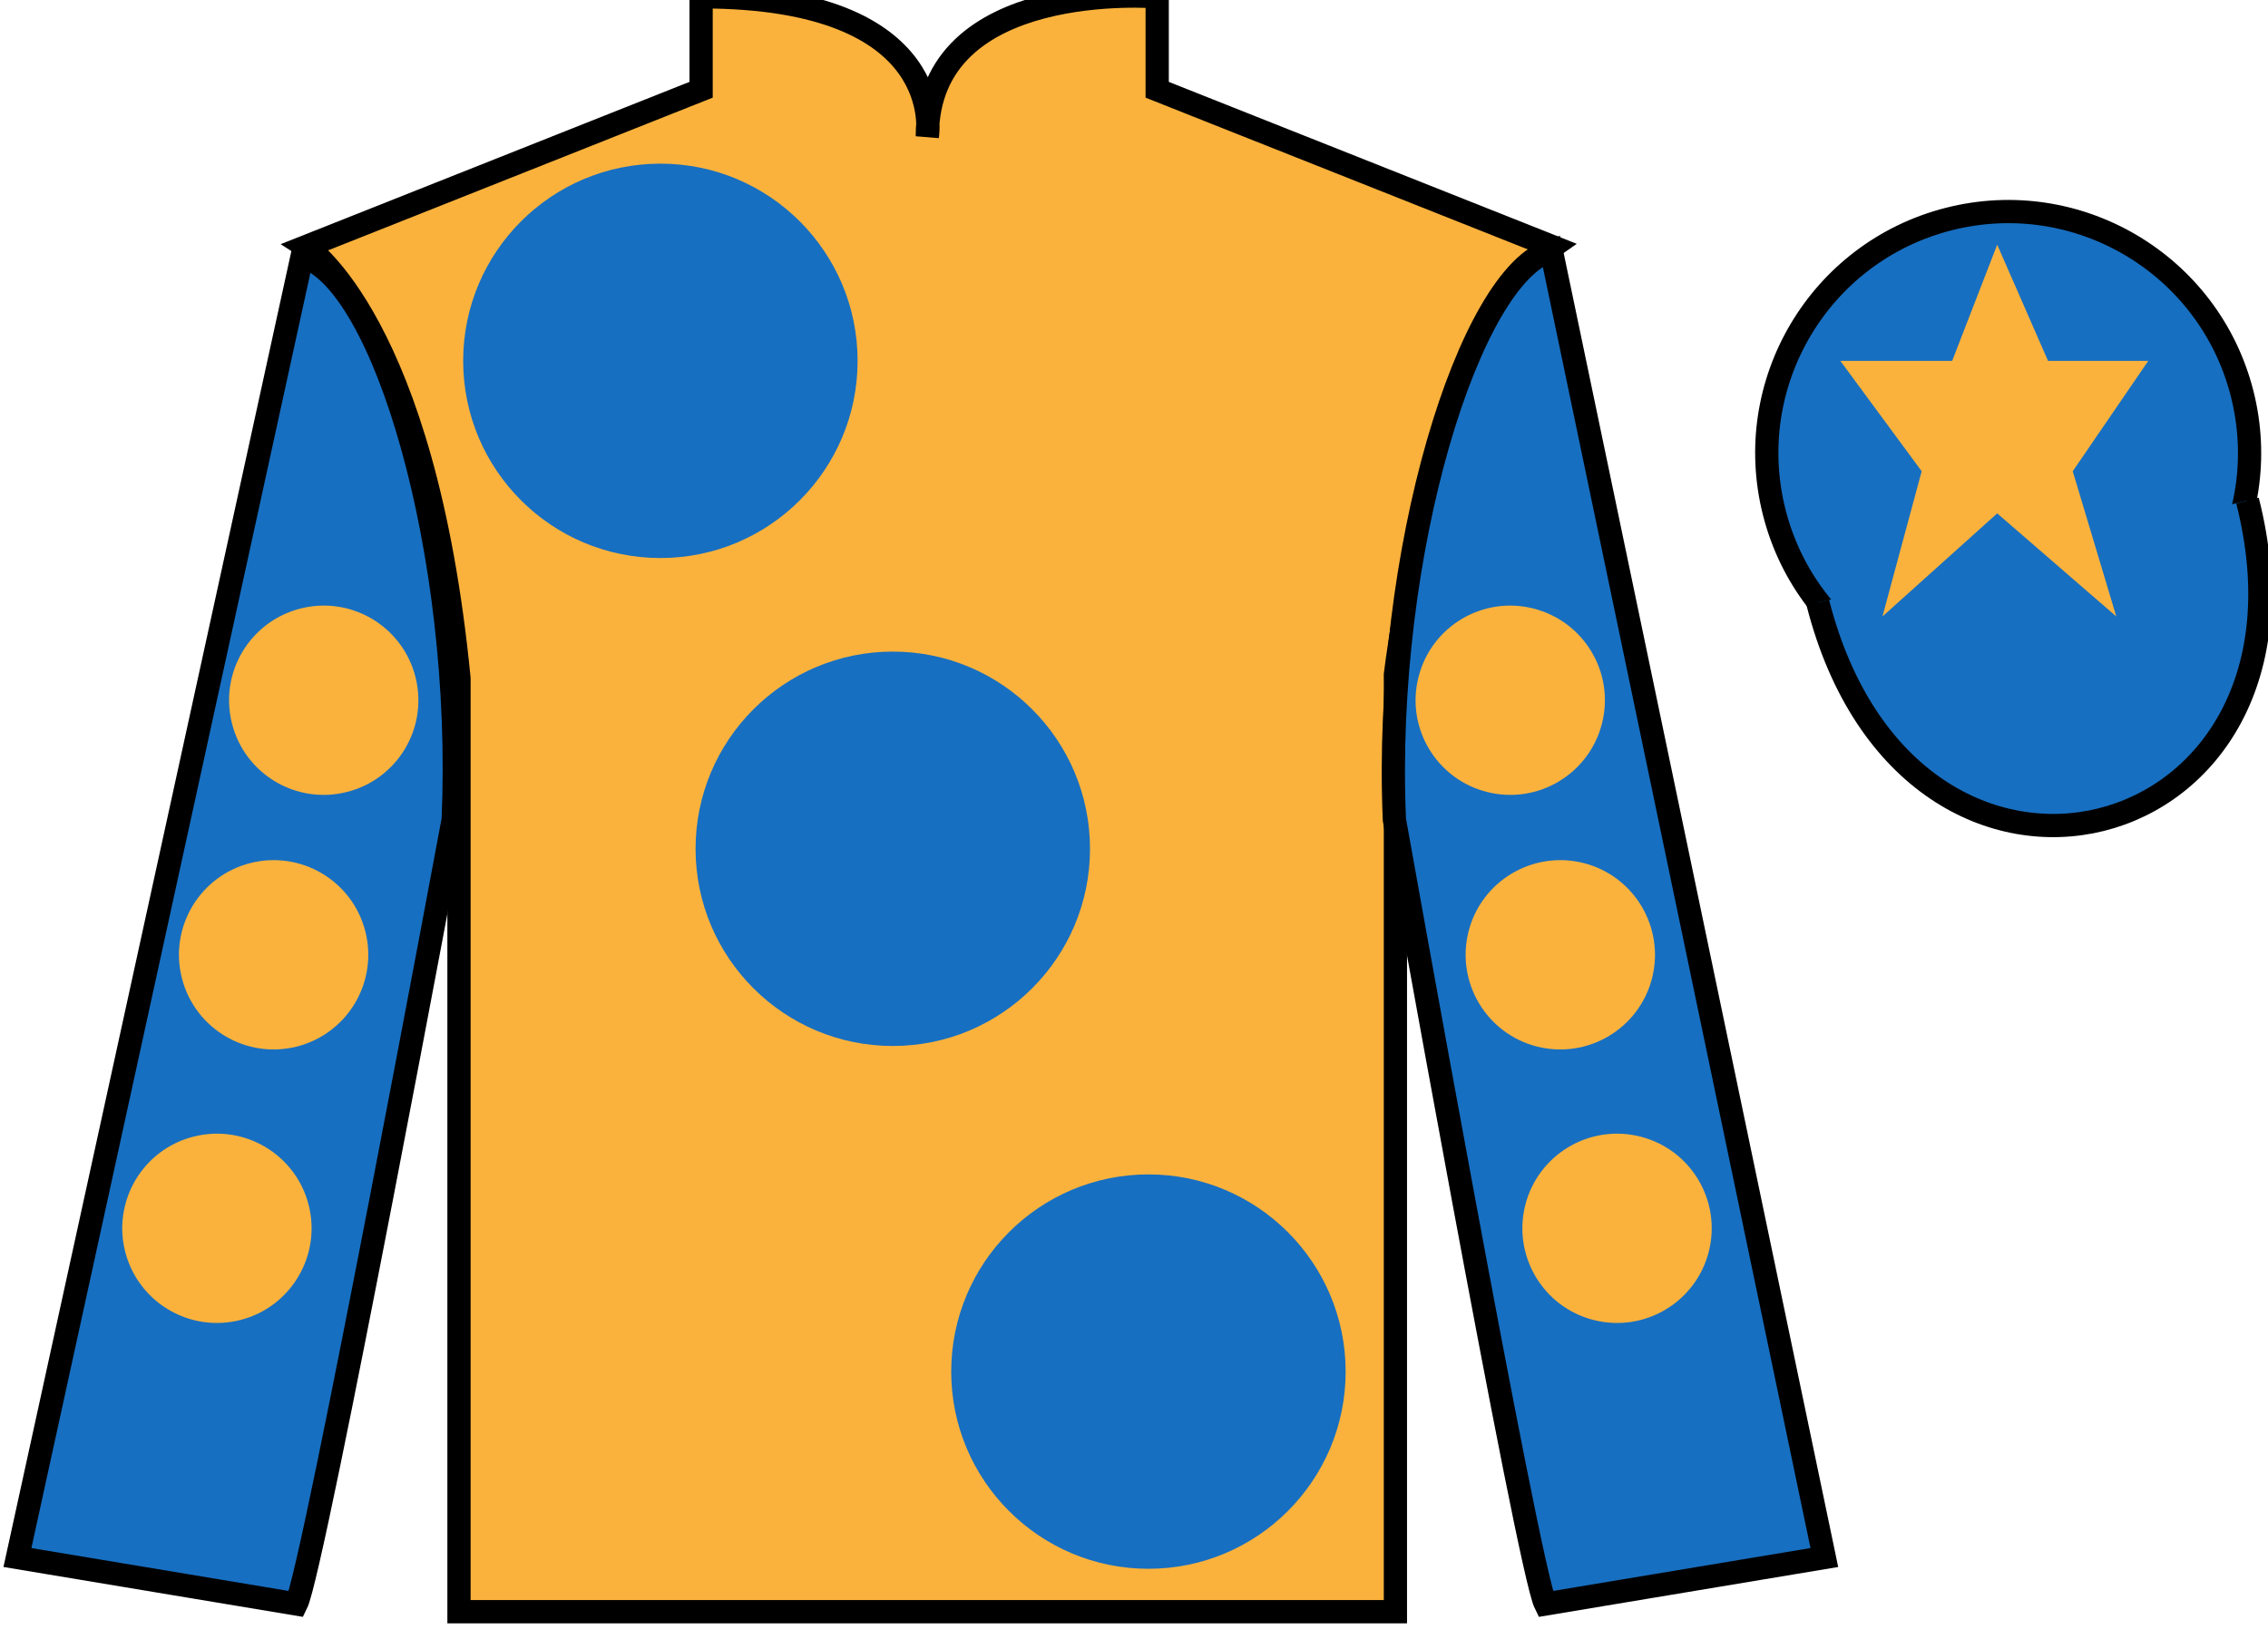
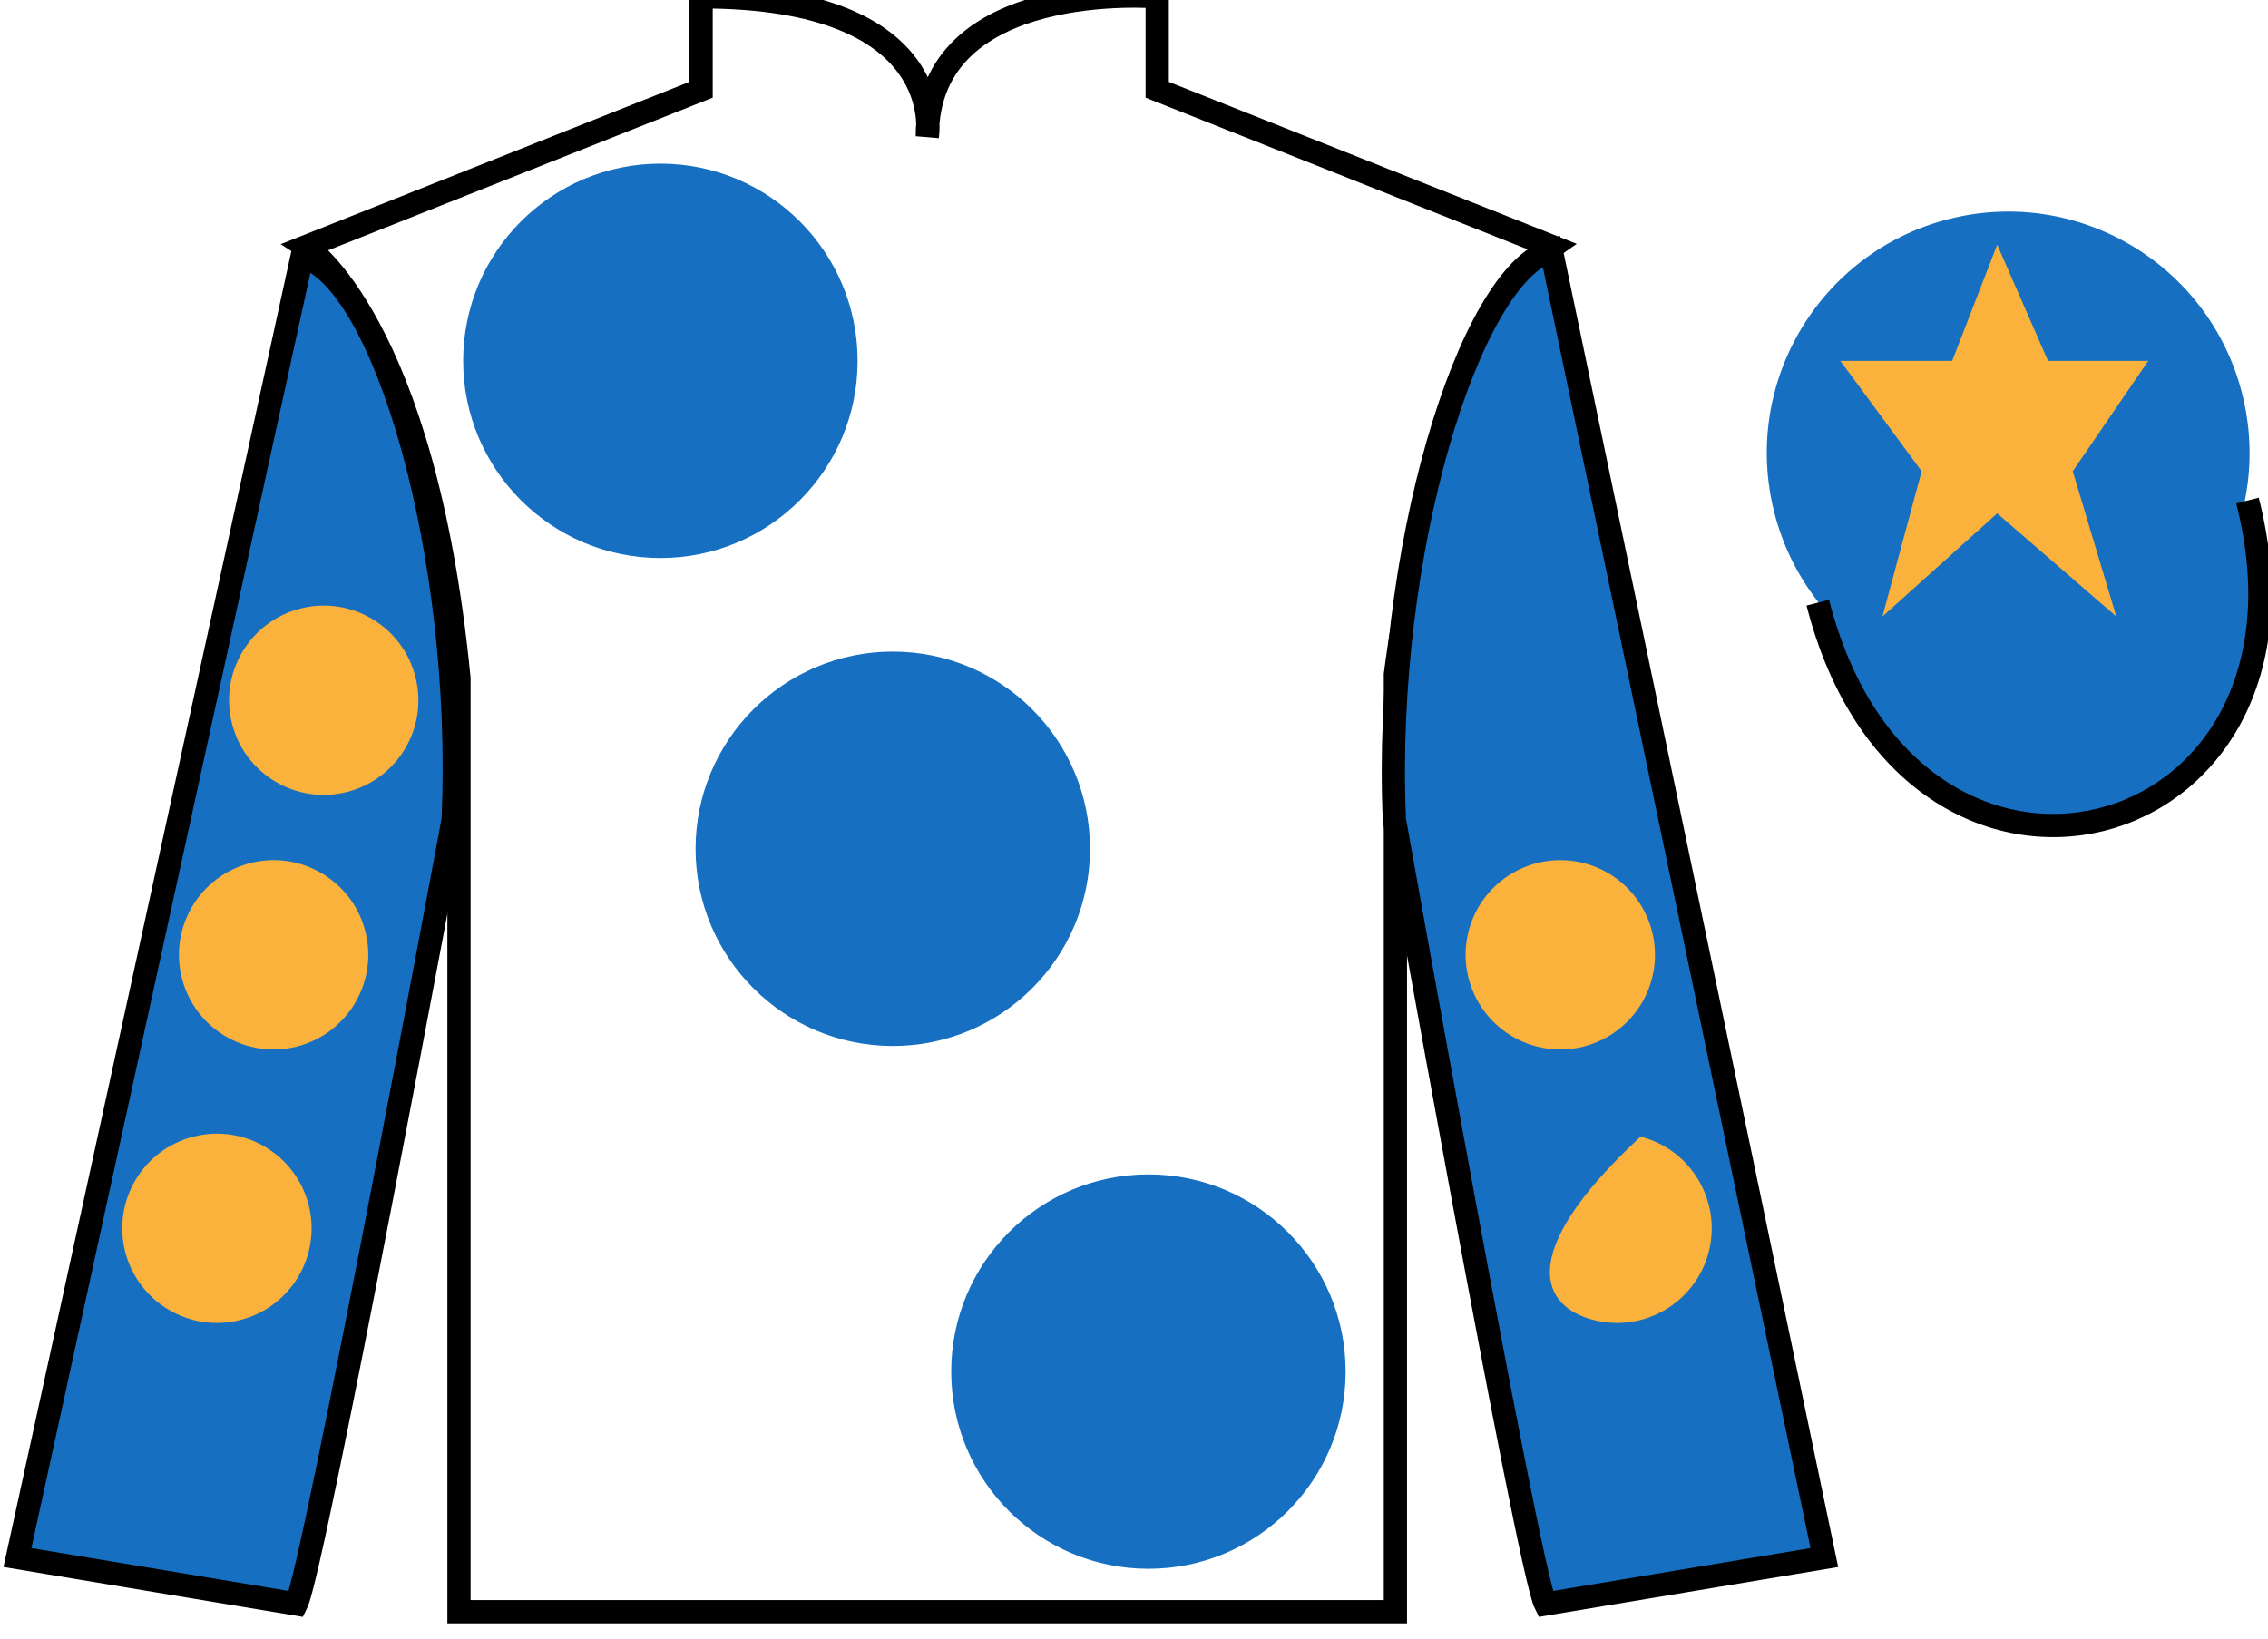
<svg xmlns="http://www.w3.org/2000/svg" width="97.59pt" height="70.53pt" viewBox="0 0 97.59 70.53" version="1.1">
  <g id="surface0">
-     <path style=" stroke:none;fill-rule:nonzero;fill:rgb(97.855%,69.792%,23.972%);fill-opacity:1;" d="M 13.168 10.613 C 13.168 10.613 18.25 13.863 19.75 29.195 C 19.75 29.195 19.75 44.195 19.75 69.363 L 60.043 69.363 L 60.043 29.031 C 60.043 29.031 61.832 14.031 66.793 10.613 L 49.793 3.863 L 49.793 -0.137 C 49.793 -0.137 39.902 -0.969 39.902 5.863 C 39.902 5.863 40.918 -0.137 30.168 -0.137 L 30.168 3.863 L 13.168 10.613 " />
    <path style="fill:none;stroke-width:10;stroke-linecap:butt;stroke-linejoin:miter;stroke:rgb(0%,0%,0%);stroke-opacity:1;stroke-miterlimit:4;" d="M 131.68 599.167 C 131.68 599.167 182.5 566.667 197.5 413.347 C 197.5 413.347 197.5 263.347 197.5 11.667 L 600.43 11.667 L 600.43 414.988 C 600.43 414.988 618.32 564.987 667.93 599.167 L 497.93 666.667 L 497.93 706.667 C 497.93 706.667 399.023 714.987 399.023 646.667 C 399.023 646.667 409.18 706.667 301.68 706.667 L 301.68 666.667 L 131.68 599.167 Z M 131.68 599.167 " transform="matrix(0.1,0,0,-0.1,0,70.53)" />
    <path style=" stroke:none;fill-rule:nonzero;fill:rgb(9.02%,43.529%,75.491%);fill-opacity:1;" d="M 38.418 45.016 C 43.102 45.016 46.902 41.215 46.902 36.531 C 46.902 31.844 43.102 28.043 38.418 28.043 C 33.73 28.043 29.93 31.844 29.93 36.531 C 29.93 41.215 33.73 45.016 38.418 45.016 " />
    <path style=" stroke:none;fill-rule:nonzero;fill:rgb(9.02%,43.529%,75.491%);fill-opacity:1;" d="M 28.418 24.016 C 33.102 24.016 36.902 20.215 36.902 15.531 C 36.902 10.844 33.102 7.043 28.418 7.043 C 23.73 7.043 19.93 10.844 19.93 15.531 C 19.93 20.215 23.73 24.016 28.418 24.016 " />
    <path style=" stroke:none;fill-rule:nonzero;fill:rgb(9.02%,43.529%,75.491%);fill-opacity:1;" d="M 49.418 67.516 C 54.102 67.516 57.902 63.715 57.902 59.031 C 57.902 54.344 54.102 50.543 49.418 50.543 C 44.73 50.543 40.93 54.344 40.93 59.031 C 40.93 63.715 44.73 67.516 49.418 67.516 " />
    <path style=" stroke:none;fill-rule:nonzero;fill:rgb(9.02%,43.529%,75.491%);fill-opacity:1;" d="M 12.75 69.031 C 13.5 67.531 19.5 35.281 19.5 35.281 C 20 23.781 16.5 12.031 13 11.031 L 0.75 67.031 L 12.75 69.031 " />
    <path style="fill:none;stroke-width:10;stroke-linecap:butt;stroke-linejoin:miter;stroke:rgb(0%,0%,0%);stroke-opacity:1;stroke-miterlimit:4;" d="M 127.5 14.988 C 135 29.988 195 352.488 195 352.488 C 200 467.488 165 584.987 130 594.987 L 7.5 34.987 L 127.5 14.988 Z M 127.5 14.988 " transform="matrix(0.1,0,0,-0.1,0,70.53)" />
    <path style=" stroke:none;fill-rule:nonzero;fill:rgb(9.02%,43.529%,75.491%);fill-opacity:1;" d="M 78.5 67.031 L 66.75 10.781 C 63.25 11.781 59.5 23.781 60 35.281 C 60 35.281 65.75 67.531 66.5 69.031 L 78.5 67.031 " />
    <path style="fill:none;stroke-width:10;stroke-linecap:butt;stroke-linejoin:miter;stroke:rgb(0%,0%,0%);stroke-opacity:1;stroke-miterlimit:4;" d="M 785 34.987 L 667.5 597.487 C 632.5 587.487 595 467.488 600 352.488 C 600 352.488 657.5 29.988 665 14.988 L 785 34.987 Z M 785 34.987 " transform="matrix(0.1,0,0,-0.1,0,70.53)" />
    <path style=" stroke:none;fill-rule:nonzero;fill:rgb(9.02%,43.529%,75.491%);fill-opacity:1;" d="M 88.977 29.559 C 94.535 28.141 97.891 22.484 96.473 16.926 C 95.055 11.367 89.398 8.012 83.844 9.43 C 78.285 10.848 74.93 16.504 76.348 22.062 C 77.766 27.621 83.418 30.977 88.977 29.559 " />
-     <path style="fill:none;stroke-width:10;stroke-linecap:butt;stroke-linejoin:miter;stroke:rgb(0%,0%,0%);stroke-opacity:1;stroke-miterlimit:4;" d="M 889.766 409.714 C 945.352 423.894 978.906 480.456 964.727 536.042 C 950.547 591.628 893.984 625.183 838.438 611.003 C 782.852 596.823 749.297 540.261 763.477 484.675 C 777.656 429.089 834.18 395.534 889.766 409.714 Z M 889.766 409.714 " transform="matrix(0.1,0,0,-0.1,0,70.53)" />
    <path style="fill-rule:nonzero;fill:rgb(9.02%,43.529%,75.491%);fill-opacity:1;stroke-width:10;stroke-linecap:butt;stroke-linejoin:miter;stroke:rgb(0%,0%,0%);stroke-opacity:1;stroke-miterlimit:4;" d="M 782.188 445.925 C 821.875 290.261 1005.859 337.878 967.07 489.87 " transform="matrix(0.1,0,0,-0.1,0,70.53)" />
    <path style=" stroke:none;fill-rule:nonzero;fill:rgb(97.855%,69.792%,23.972%);fill-opacity:1;" d="M 66.129 45.039 C 68.309 45.594 70.527 44.281 71.086 42.102 C 71.641 39.922 70.328 37.703 68.148 37.145 C 65.969 36.59 63.75 37.902 63.191 40.082 C 62.637 42.262 63.949 44.48 66.129 45.039 " />
-     <path style=" stroke:none;fill-rule:nonzero;fill:rgb(97.855%,69.792%,23.972%);fill-opacity:1;" d="M 63.977 34.082 C 66.156 34.641 68.371 33.324 68.93 31.145 C 69.488 28.965 68.172 26.75 65.992 26.191 C 63.812 25.633 61.594 26.949 61.039 29.129 C 60.48 31.309 61.797 33.527 63.977 34.082 " />
-     <path style=" stroke:none;fill-rule:nonzero;fill:rgb(97.855%,69.792%,23.972%);fill-opacity:1;" d="M 68.57 56.809 C 70.75 57.367 72.969 56.051 73.527 53.871 C 74.082 51.691 72.77 49.473 70.59 48.918 C 68.41 48.359 66.191 49.676 65.633 51.855 C 65.078 54.035 66.391 56.254 68.57 56.809 " />
+     <path style=" stroke:none;fill-rule:nonzero;fill:rgb(97.855%,69.792%,23.972%);fill-opacity:1;" d="M 68.57 56.809 C 70.75 57.367 72.969 56.051 73.527 53.871 C 74.082 51.691 72.77 49.473 70.59 48.918 C 65.078 54.035 66.391 56.254 68.57 56.809 " />
    <path style=" stroke:none;fill-rule:nonzero;fill:rgb(97.855%,69.792%,23.972%);fill-opacity:1;" d="M 12.781 45.039 C 10.605 45.594 8.387 44.281 7.828 42.102 C 7.27 39.922 8.586 37.703 10.766 37.145 C 12.945 36.59 15.164 37.902 15.719 40.082 C 16.277 42.262 14.961 44.48 12.781 45.039 " />
    <path style=" stroke:none;fill-rule:nonzero;fill:rgb(97.855%,69.792%,23.972%);fill-opacity:1;" d="M 14.938 34.082 C 12.758 34.641 10.539 33.324 9.984 31.145 C 9.426 28.965 10.742 26.75 12.922 26.191 C 15.102 25.633 17.32 26.949 17.875 29.129 C 18.434 31.309 17.117 33.527 14.938 34.082 " />
    <path style=" stroke:none;fill-rule:nonzero;fill:rgb(97.855%,69.792%,23.972%);fill-opacity:1;" d="M 10.344 56.809 C 8.164 57.367 5.945 56.051 5.387 53.871 C 4.832 51.691 6.145 49.473 8.324 48.918 C 10.504 48.359 12.723 49.676 13.281 51.855 C 13.836 54.035 12.52 56.254 10.344 56.809 " />
    <path style=" stroke:none;fill-rule:nonzero;fill:rgb(97.855%,69.792%,23.972%);fill-opacity:1;" d="M 85.938 10.531 L 84 15.531 L 79.188 15.531 L 82.688 20.281 L 81 26.531 L 85.938 22.094 L 91.062 26.531 L 89.188 20.281 L 92.438 15.531 L 88.125 15.531 L 85.938 10.531 " />
  </g>
</svg>